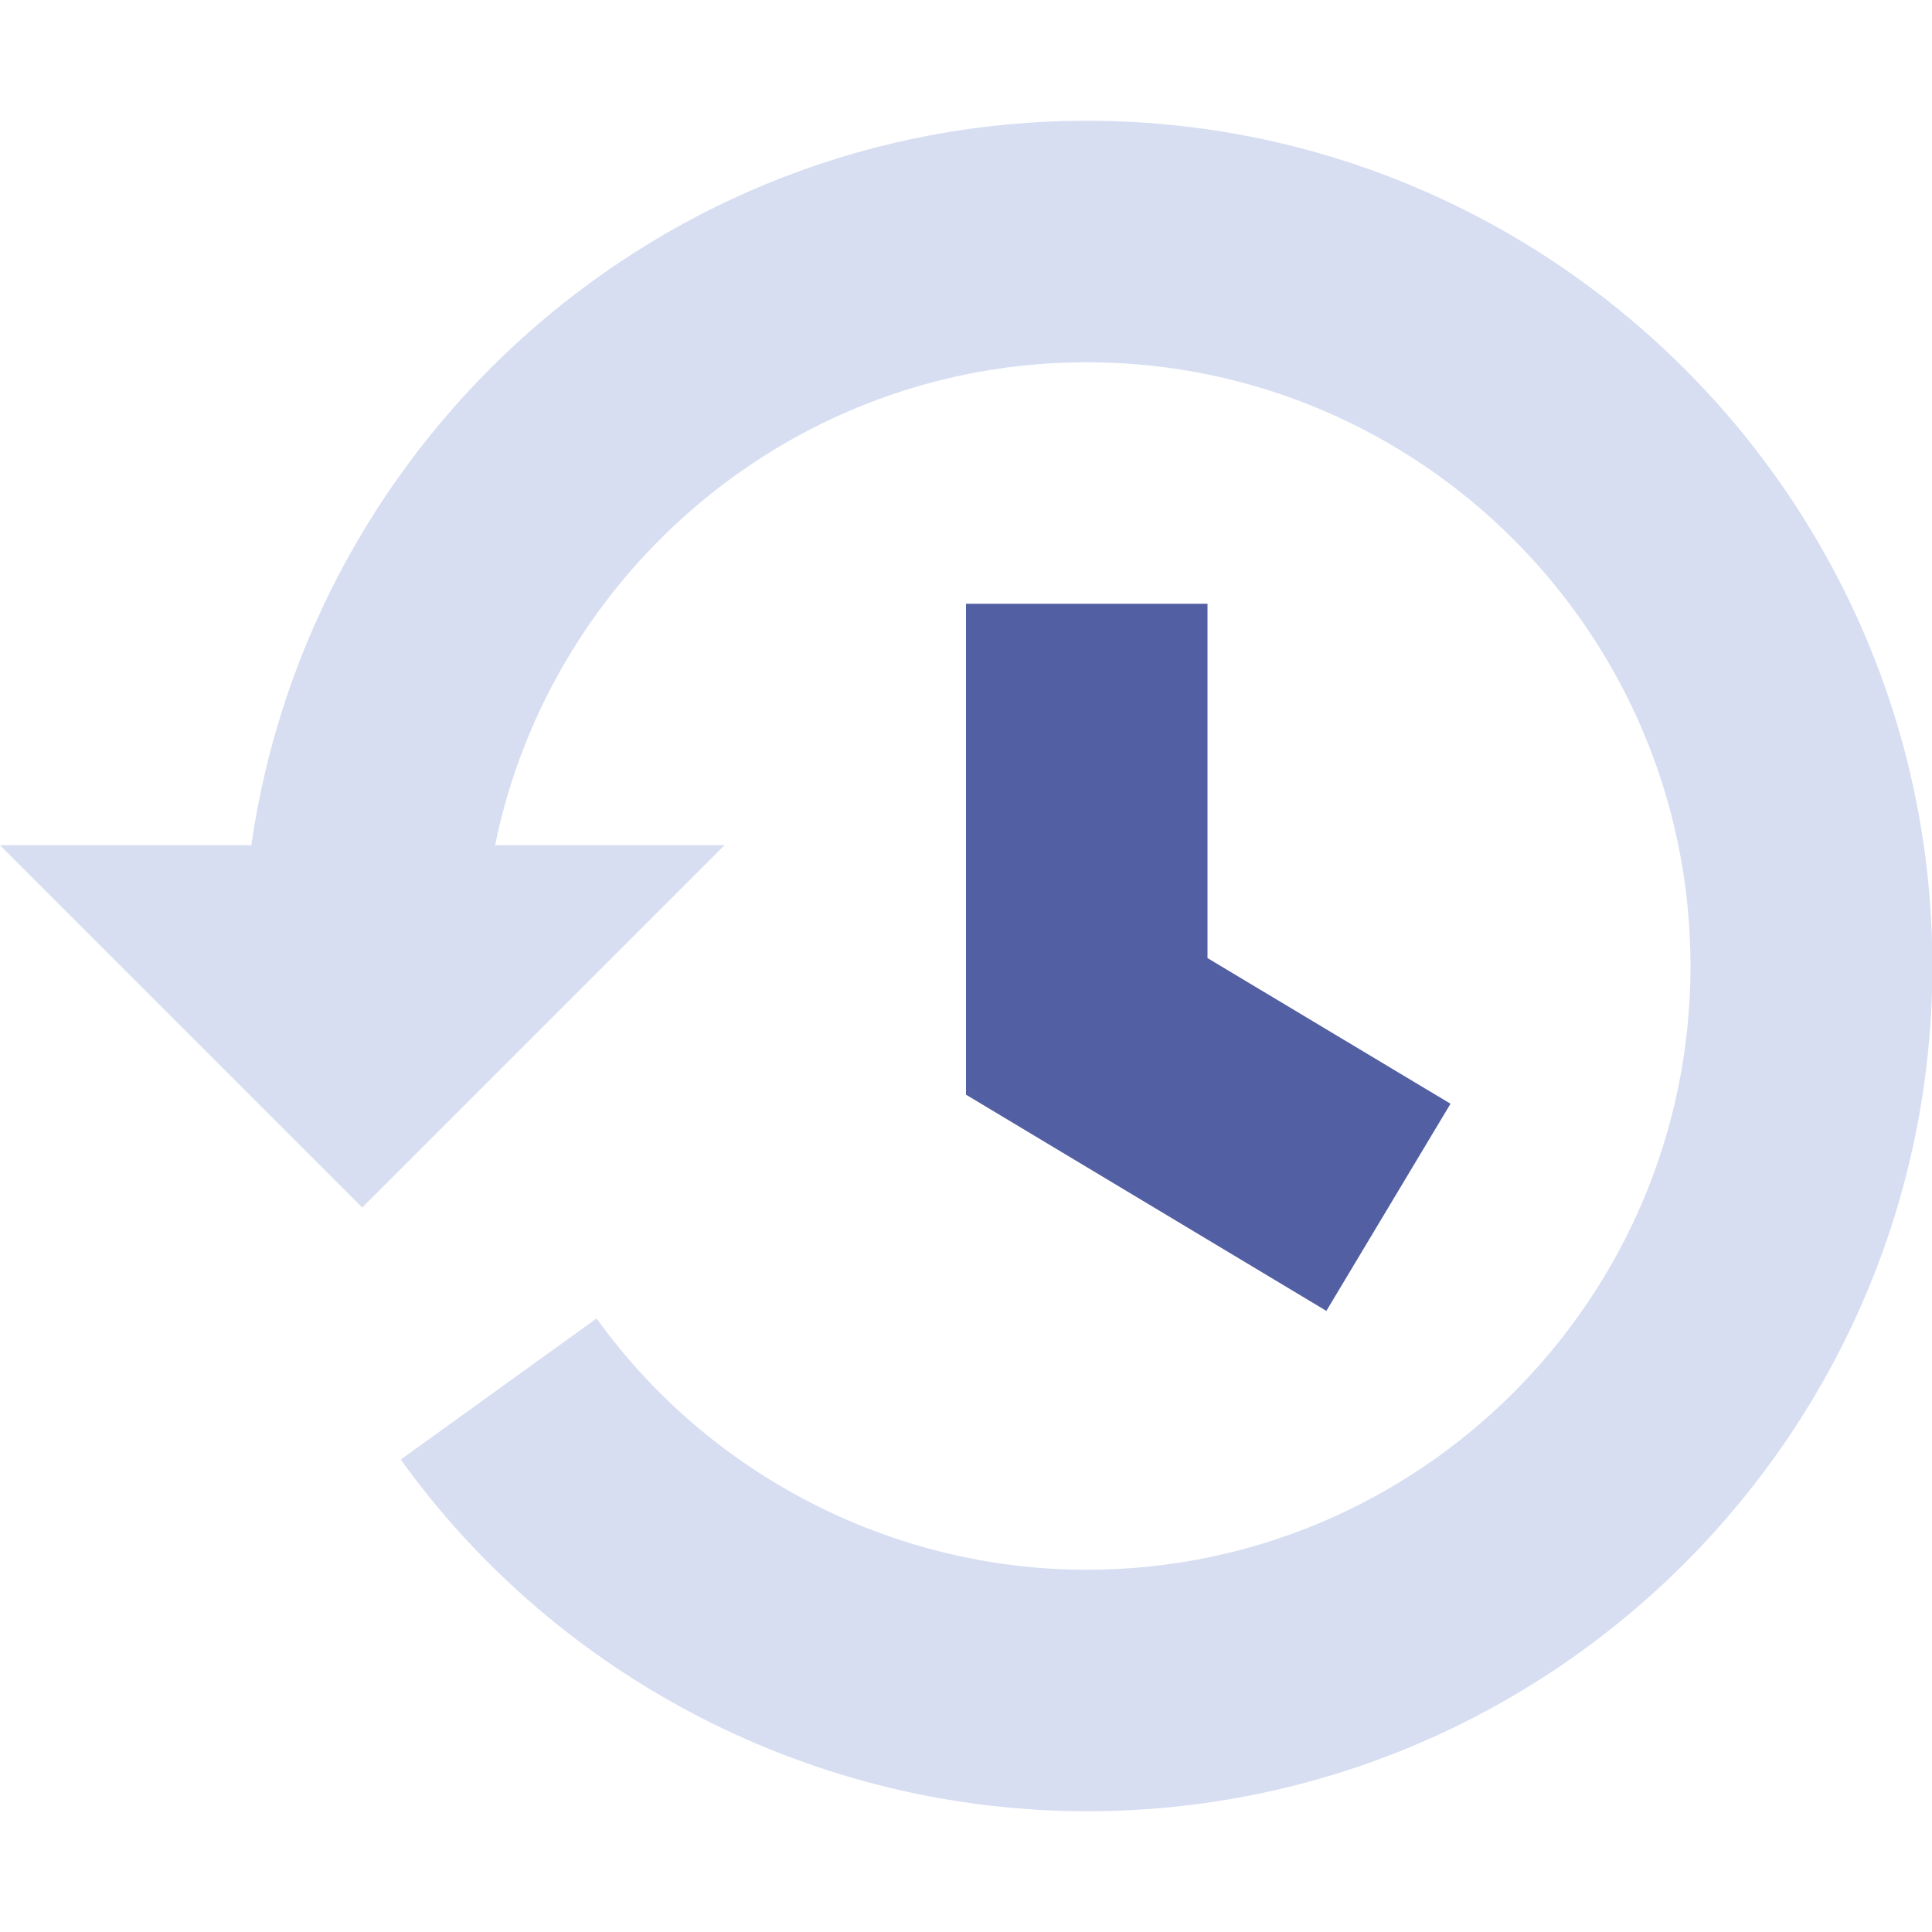
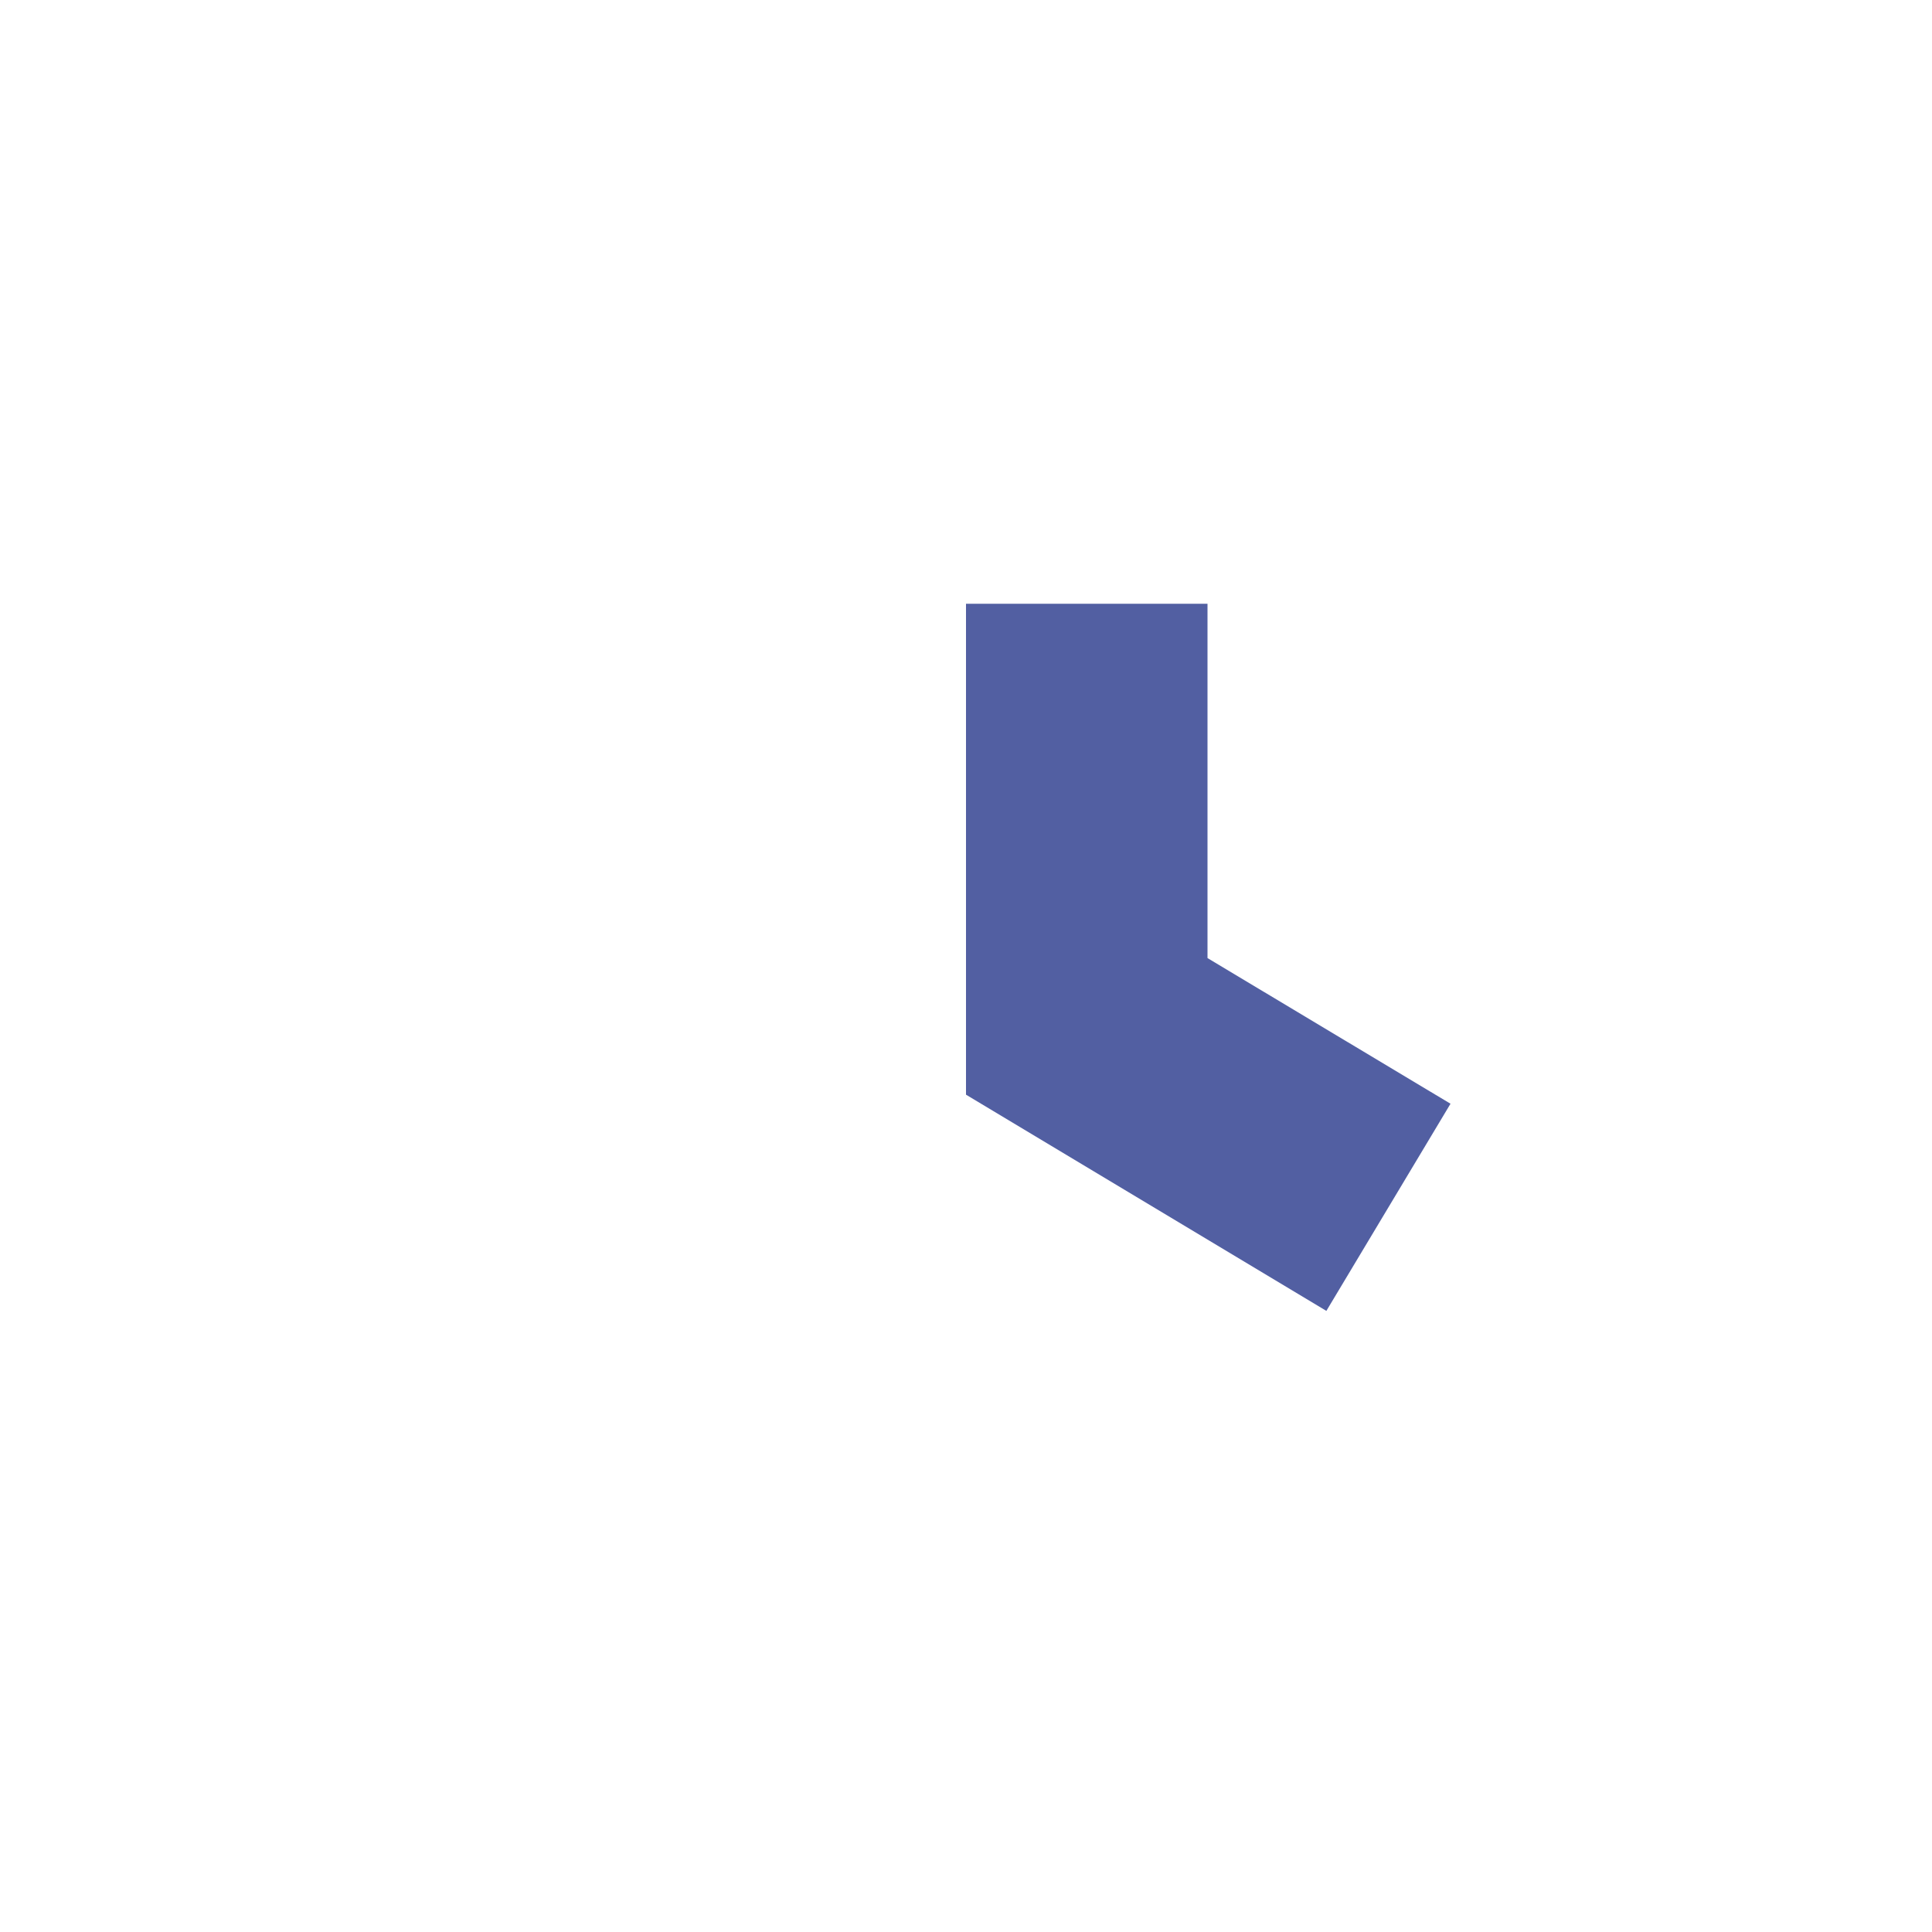
<svg xmlns="http://www.w3.org/2000/svg" viewBox="0 0 512 512">
-   <path d="M288 32C175.4 32 82.2 115.6 66.6 224H0l96 96 96-96h-60.8C146.1 151.1 210.7 96 288 96c88.2 0 160 71.8 160 160s-71.8 160-160 160c-51.3 0-99.9-24.9-129.9-66.6l-51.9 37.4c42 58.4 110 93.2 181.9 93.2 123.5 0 224-100.5 224-224S411.5 32 288 32z" fill="#d7def2" />
  <path d="M256 160v130.1l95.5 57.3 32.9-54.9-64.4-38.6V160h-64z" fill="#525fa2" />
</svg>